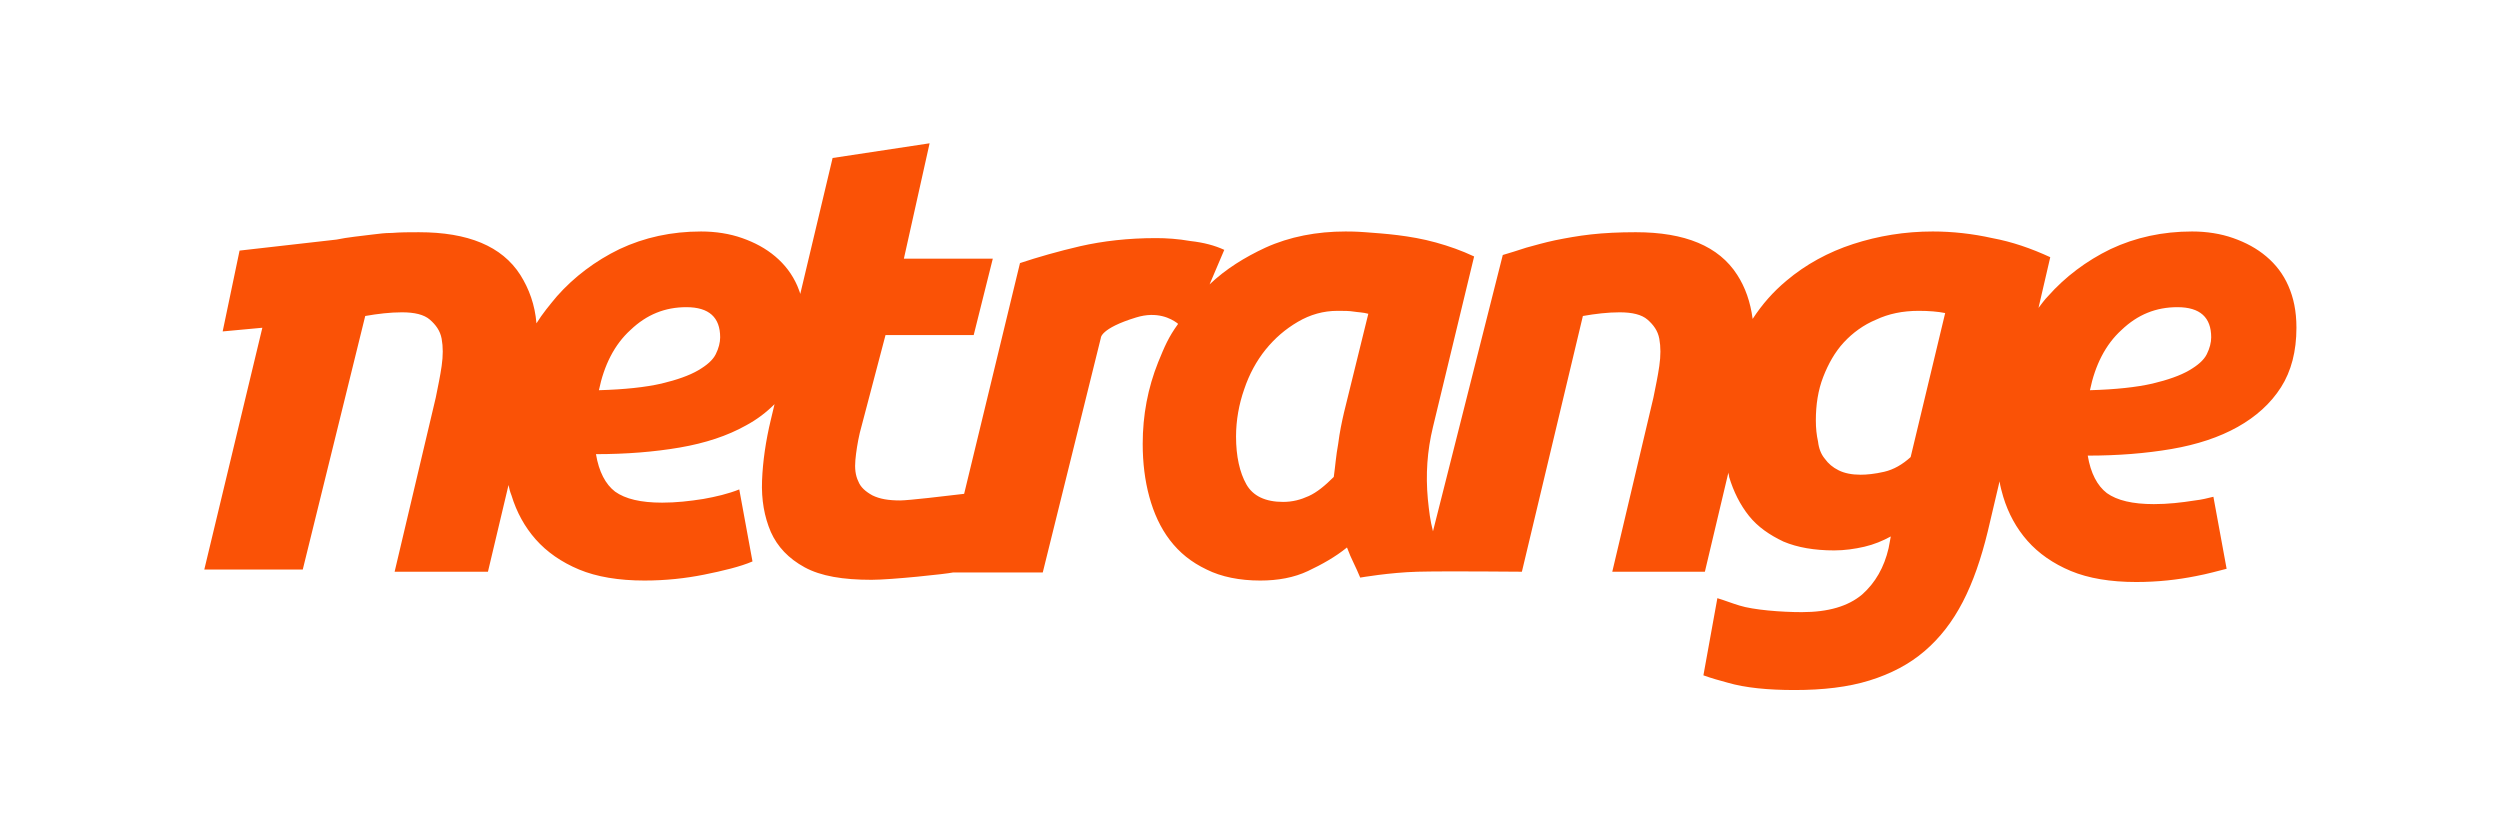
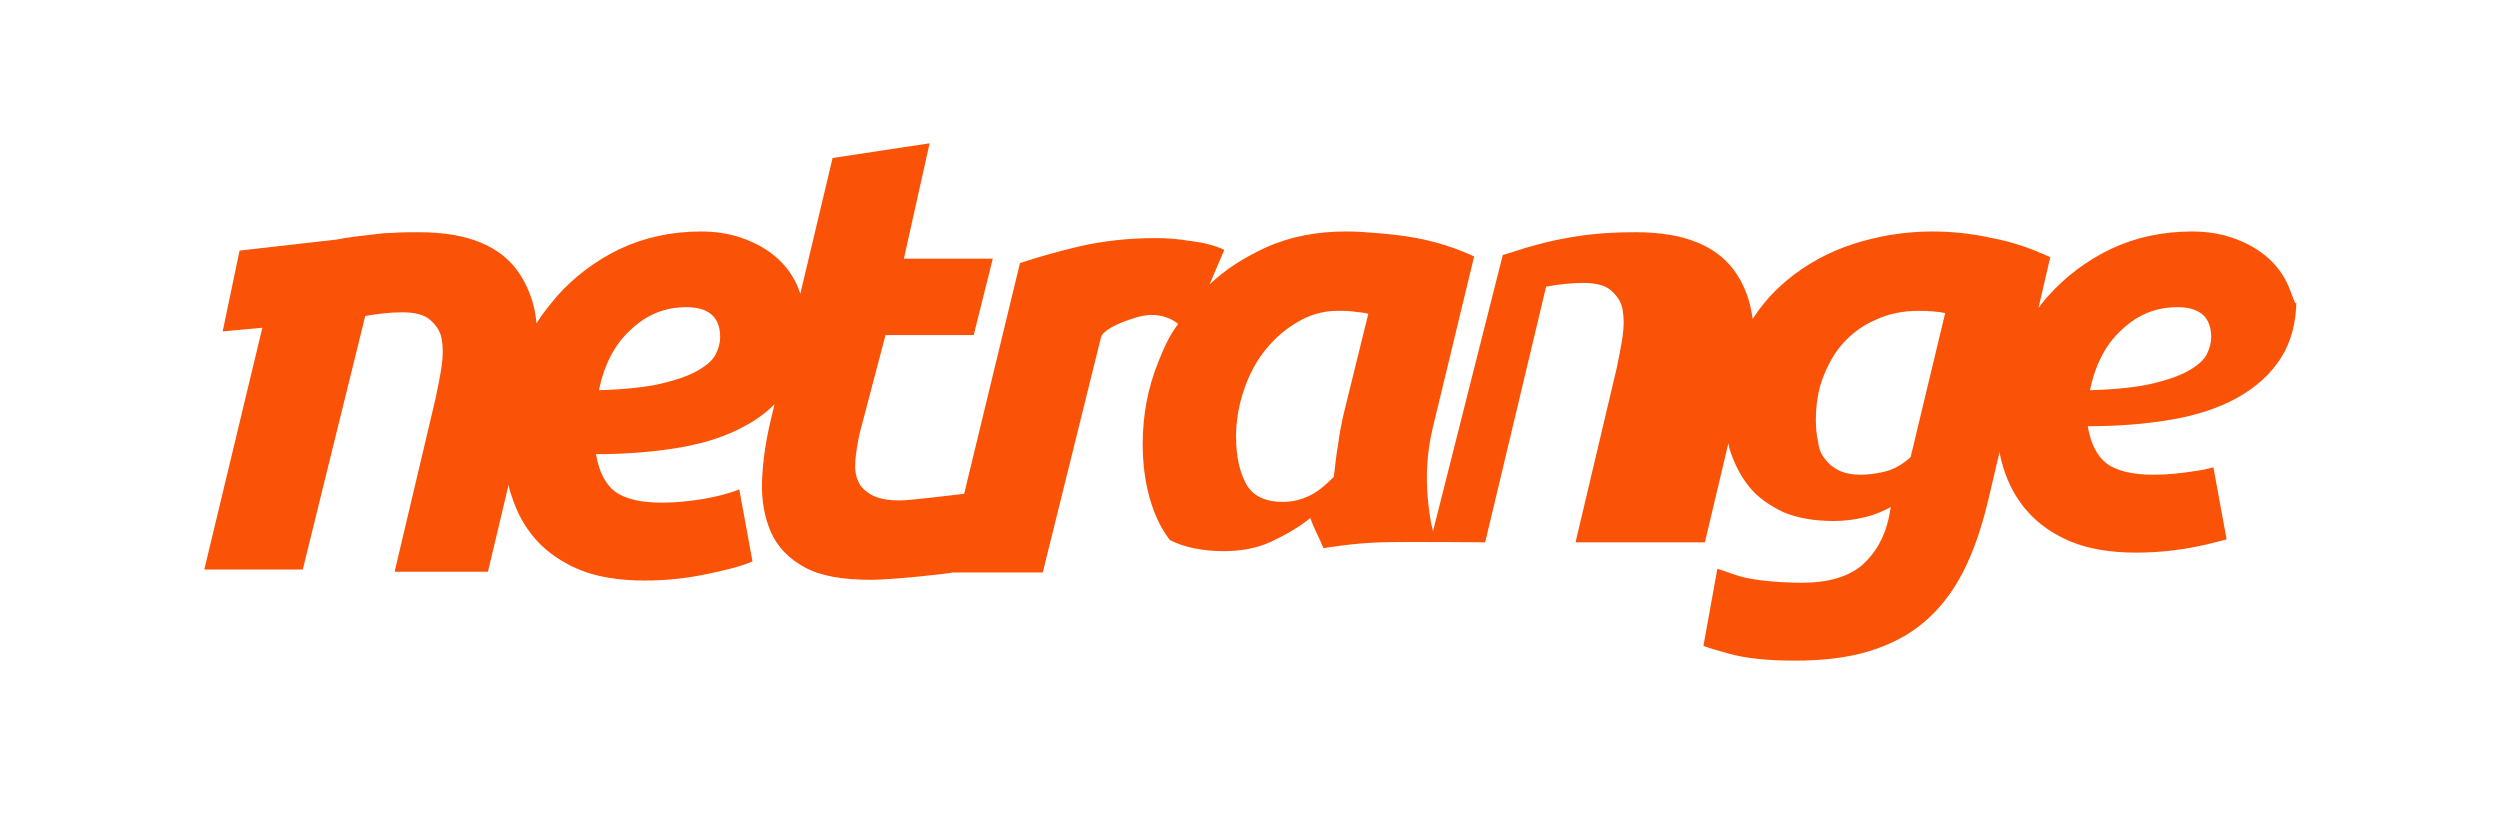
<svg xmlns="http://www.w3.org/2000/svg" version="1.1" id="Ebene_1" x="0px" y="0px" viewBox="0 0 340.2 113.4" style="enable-background:new 0 0 340.2 113.4;" xml:space="preserve">
  <style type="text/css"> .st0{fill:#FA5206;} </style>
  <g>
-     <path class="st0" d="M300.3,48.2c-0.4,0.8-1.2,1.5-2.4,2.2c-1.2,0.7-2.9,1.3-5,1.8c-2.2,0.5-5,0.8-8.5,0.9c0.7-3.4,2.1-6.2,4.3-8.2 c2.2-2.1,4.7-3.1,7.6-3.1c3.1,0,4.6,1.4,4.6,4.1C300.9,46.6,300.7,47.4,300.3,48.2 M260,62.2c-1.1,1-2.3,1.7-3.6,2 c-1.3,0.3-2.4,0.4-3.2,0.4c-1.2,0-2.2-0.2-3-0.6c-0.8-0.4-1.4-0.9-1.9-1.6c-0.5-0.6-0.8-1.4-0.9-2.3c-0.2-0.9-0.3-1.8-0.3-2.9 c0-2.1,0.3-4.1,1-5.9c0.7-1.8,1.6-3.4,2.8-4.7c1.2-1.3,2.7-2.4,4.4-3.1c1.7-0.8,3.6-1.2,5.8-1.2c1.4,0,2.6,0.1,3.6,0.3L260,62.2z M182.9,56.1c-0.3,1.3-0.6,2.7-0.8,4.3c-0.3,1.6-0.4,3.1-0.6,4.5c-1.2,1.2-2.3,2.1-3.4,2.6c-1.1,0.5-2.2,0.8-3.5,0.8 c-2.4,0-4.1-0.8-5-2.4c-0.9-1.6-1.4-3.8-1.4-6.5c0-2.2,0.4-4.4,1.1-6.4c0.7-2.1,1.7-3.9,2.9-5.4c1.3-1.6,2.7-2.8,4.4-3.8 s3.5-1.5,5.4-1.5c0.9,0,1.6,0,2.2,0.1c0.6,0.1,1.3,0.1,2,0.3L182.9,56.1z M97.4,48.2C97,49,96.2,49.7,95,50.4 c-1.2,0.7-2.9,1.3-5,1.8c-2.2,0.5-5,0.8-8.5,0.9c0.7-3.4,2.1-6.2,4.3-8.2c2.2-2.1,4.7-3.1,7.6-3.1c3.1,0,4.6,1.4,4.6,4.1 C98,46.6,97.8,47.4,97.4,48.2 M311.4,38.9c-0.7-1.6-1.7-2.9-3-4c-1.3-1.1-2.8-1.9-4.5-2.5c-1.7-0.6-3.6-0.9-5.6-0.9 c-4,0-7.7,0.8-11.1,2.4c-3.3,1.6-6.2,3.8-8.5,6.4c-0.5,0.5-0.9,1.1-1.3,1.6l1.6-6.9c-2.6-1.2-5.2-2.1-7.9-2.6 c-2.7-0.6-5.4-0.9-8.1-0.9c-3.8,0-7.4,0.6-10.8,1.7c-3.4,1.1-6.5,2.8-9.1,5c-1.8,1.5-3.3,3.2-4.6,5.2c-0.3-2.3-1-4.3-2.1-6 c-2.5-3.9-7.1-5.8-13.8-5.8c-2.3,0-4.3,0.1-6.1,0.3c-1.8,0.2-3.4,0.5-4.9,0.8c-1.4,0.3-2.8,0.7-3.9,1c-1.2,0.4-2.2,0.7-3.2,1 l-9.5,37.6c-0.4-1.6-0.5-2.5-0.7-4.4c-0.3-3.3-0.1-6.5,0.7-9.8l5.6-23.2c-1.7-0.8-3.4-1.4-5.2-1.9c-1.8-0.5-3.6-0.8-5.2-1 c-1.6-0.2-3.1-0.3-4.4-0.4c-1.3-0.1-2.2-0.1-2.7-0.1c-3.9,0-7.6,0.7-10.9,2.2c-2.8,1.3-5.4,2.9-7.6,5l2-4.7c-1.3-0.6-2.8-1-4.6-1.2 c-1.7-0.3-3.3-0.4-4.7-0.4c-3.8,0-7.2,0.4-10.3,1.1c-3,0.7-5.8,1.5-8.2,2.3l-7.6,31.4c-2.5,0.3-7.6,0.9-8.7,0.9 c-1.6,0-2.8-0.2-3.8-0.7c-0.9-0.5-1.6-1.1-1.9-1.9c-0.4-0.8-0.5-1.8-0.4-2.9c0.1-1.1,0.3-2.4,0.6-3.7l3.5-13.3h12l2.6-10.4h-12.1 l3.5-15.7l-13.2,2L108.9,40c-0.1-0.4-0.3-0.8-0.4-1.1c-0.7-1.6-1.7-2.9-3-4c-1.3-1.1-2.8-1.9-4.5-2.5c-1.7-0.6-3.6-0.9-5.6-0.9 c-4,0-7.7,0.8-11.1,2.4c-3.3,1.6-6.2,3.8-8.5,6.4c-1,1.2-2,2.4-2.8,3.7c-0.2-2.5-1-4.7-2.2-6.6c-2.5-3.9-7.1-5.8-13.8-5.8 c-1.3,0-2.5,0-3.7,0.1l0,0l-0.1,0c-0.8,0-1.6,0.1-2.4,0.2c-1.6,0.2-3.6,0.4-5,0.7l-13.2,1.5l-2.3,11l5.4-0.5l-7.9,32.9h13.4 L49.7,43c1.7-0.3,3.4-0.5,5-0.5c1.7,0,3,0.3,3.8,1c0.8,0.7,1.4,1.5,1.6,2.6c0.2,1.1,0.2,2.3,0,3.7c-0.2,1.4-0.5,2.8-0.8,4.3 l-5.6,23.7h12.7L69.2,66c0.1,0.5,0.2,0.9,0.4,1.4c0.7,2.3,1.8,4.3,3.3,6c1.5,1.7,3.5,3.1,5.9,4.1c2.4,1,5.4,1.5,8.9,1.5 c2.9,0,5.6-0.3,8.1-0.8c2.5-0.5,5-1.1,6.6-1.8l-1.8-9.8c-1.5,0.6-3.2,1-4.9,1.3c-1.9,0.3-3.7,0.5-5.6,0.5c-2.9,0-5-0.5-6.4-1.5 c-1.3-1-2.2-2.7-2.6-5.1c4.1,0,7.9-0.3,11.4-0.9c3.5-0.6,6.5-1.6,9-3c1.5-0.8,2.8-1.8,3.9-2.9l-0.5,2.1c-0.7,2.9-1.1,5.7-1.2,8.3 c-0.1,2.6,0.3,4.9,1.2,7c0.9,2,2.4,3.6,4.6,4.8c2.2,1.2,5.2,1.7,9.1,1.7c2.7,0,10.2-0.8,11.1-1h12.2l7.9-31.9c0,0-0.1-1.3,4.8-2.8 c2.9-0.9,4.8,0.2,5.5,0.7c0.1,0.1,0.2,0.1,0.2,0.2c0,0,0,0,0,0c-1.3,1.8-1.8,3-2.7,5.2c-1.4,3.5-2.1,7.2-2.1,11.1 c0,2.6,0.3,5,0.9,7.2c0.6,2.2,1.5,4.2,2.8,5.9c1.3,1.7,2.9,3,5,4c2,1,4.5,1.5,7.3,1.5c2.4,0,4.6-0.4,6.5-1.3 c1.9-0.9,3.7-1.9,5.3-3.2c0.3,0.8,0.6,1.5,0.9,2.1c0.3,0.6,0.6,1.3,0.9,2c0,0,4-0.7,7.8-0.8c3.8-0.1,14.2,0,14.2,0l8.3-34.8 c1.7-0.3,3.4-0.5,5-0.5c1.7,0,3,0.3,3.8,1c0.8,0.7,1.4,1.5,1.6,2.6c0.2,1.1,0.2,2.3,0,3.7c-0.2,1.4-0.5,2.8-0.8,4.3l-5.6,23.7H232 l3.2-13.5c0,0.2,0.1,0.4,0.1,0.6c0.6,2,1.5,3.8,2.7,5.3c1.2,1.5,2.8,2.6,4.7,3.5c1.9,0.8,4.2,1.2,6.9,1.2c1.4,0,2.8-0.2,4.1-0.5 c1.3-0.3,2.5-0.8,3.6-1.4l-0.3,1.6c-0.6,2.6-1.8,4.7-3.6,6.3c-1.9,1.6-4.6,2.4-8.2,2.4c-2.8,0-6.6-0.3-8.5-0.9c-1-0.3-2-0.7-3-1 l-1.9,10.5c1.1,0.4,2.2,0.7,3.3,1c2.4,0.7,5.5,1,9.1,1c3.9,0,7.3-0.4,10.2-1.3c2.9-0.9,5.4-2.2,7.5-4c2.1-1.8,3.8-4,5.2-6.7 c1.4-2.7,2.5-5.9,3.4-9.6l1.6-6.8c0.1,0.7,0.3,1.4,0.5,2.1c0.7,2.3,1.8,4.3,3.3,6c1.5,1.7,3.5,3.1,5.9,4.1c2.4,1,5.4,1.5,8.9,1.5 c2.9,0,5.6-0.3,8.1-0.8c1.6-0.3,3-0.7,4.2-1l-1.8-9.8c-0.8,0.2-1.6,0.4-2.5,0.5c-1.9,0.3-3.7,0.5-5.6,0.5c-2.9,0-5-0.5-6.4-1.5 c-1.3-1-2.2-2.7-2.6-5.1c4.1,0,7.9-0.3,11.4-0.9c3.5-0.6,6.5-1.6,9-3c2.5-1.4,4.5-3.2,5.9-5.4c1.4-2.2,2.1-4.9,2.1-8.1 C312.5,42.3,312.1,40.5,311.4,38.9" />
+     <path class="st0" d="M300.3,48.2c-0.4,0.8-1.2,1.5-2.4,2.2c-1.2,0.7-2.9,1.3-5,1.8c-2.2,0.5-5,0.8-8.5,0.9c0.7-3.4,2.1-6.2,4.3-8.2 c2.2-2.1,4.7-3.1,7.6-3.1c3.1,0,4.6,1.4,4.6,4.1C300.9,46.6,300.7,47.4,300.3,48.2 M260,62.2c-1.1,1-2.3,1.7-3.6,2 c-1.3,0.3-2.4,0.4-3.2,0.4c-1.2,0-2.2-0.2-3-0.6c-0.8-0.4-1.4-0.9-1.9-1.6c-0.5-0.6-0.8-1.4-0.9-2.3c-0.2-0.9-0.3-1.8-0.3-2.9 c0-2.1,0.3-4.1,1-5.9c0.7-1.8,1.6-3.4,2.8-4.7c1.2-1.3,2.7-2.4,4.4-3.1c1.7-0.8,3.6-1.2,5.8-1.2c1.4,0,2.6,0.1,3.6,0.3L260,62.2z M182.9,56.1c-0.3,1.3-0.6,2.7-0.8,4.3c-0.3,1.6-0.4,3.1-0.6,4.5c-1.2,1.2-2.3,2.1-3.4,2.6c-1.1,0.5-2.2,0.8-3.5,0.8 c-2.4,0-4.1-0.8-5-2.4c-0.9-1.6-1.4-3.8-1.4-6.5c0-2.2,0.4-4.4,1.1-6.4c0.7-2.1,1.7-3.9,2.9-5.4c1.3-1.6,2.7-2.8,4.4-3.8 s3.5-1.5,5.4-1.5c0.9,0,1.6,0,2.2,0.1c0.6,0.1,1.3,0.1,2,0.3L182.9,56.1z M97.4,48.2C97,49,96.2,49.7,95,50.4 c-1.2,0.7-2.9,1.3-5,1.8c-2.2,0.5-5,0.8-8.5,0.9c0.7-3.4,2.1-6.2,4.3-8.2c2.2-2.1,4.7-3.1,7.6-3.1c3.1,0,4.6,1.4,4.6,4.1 C98,46.6,97.8,47.4,97.4,48.2 M311.4,38.9c-0.7-1.6-1.7-2.9-3-4c-1.3-1.1-2.8-1.9-4.5-2.5c-1.7-0.6-3.6-0.9-5.6-0.9 c-4,0-7.7,0.8-11.1,2.4c-3.3,1.6-6.2,3.8-8.5,6.4c-0.5,0.5-0.9,1.1-1.3,1.6l1.6-6.9c-2.6-1.2-5.2-2.1-7.9-2.6 c-2.7-0.6-5.4-0.9-8.1-0.9c-3.8,0-7.4,0.6-10.8,1.7c-3.4,1.1-6.5,2.8-9.1,5c-1.8,1.5-3.3,3.2-4.6,5.2c-0.3-2.3-1-4.3-2.1-6 c-2.5-3.9-7.1-5.8-13.8-5.8c-2.3,0-4.3,0.1-6.1,0.3c-1.8,0.2-3.4,0.5-4.9,0.8c-1.4,0.3-2.8,0.7-3.9,1c-1.2,0.4-2.2,0.7-3.2,1 l-9.5,37.6c-0.4-1.6-0.5-2.5-0.7-4.4c-0.3-3.3-0.1-6.5,0.7-9.8l5.6-23.2c-1.7-0.8-3.4-1.4-5.2-1.9c-1.8-0.5-3.6-0.8-5.2-1 c-1.6-0.2-3.1-0.3-4.4-0.4c-1.3-0.1-2.2-0.1-2.7-0.1c-3.9,0-7.6,0.7-10.9,2.2c-2.8,1.3-5.4,2.9-7.6,5l2-4.7c-1.3-0.6-2.8-1-4.6-1.2 c-1.7-0.3-3.3-0.4-4.7-0.4c-3.8,0-7.2,0.4-10.3,1.1c-3,0.7-5.8,1.5-8.2,2.3l-7.6,31.4c-2.5,0.3-7.6,0.9-8.7,0.9 c-1.6,0-2.8-0.2-3.8-0.7c-0.9-0.5-1.6-1.1-1.9-1.9c-0.4-0.8-0.5-1.8-0.4-2.9c0.1-1.1,0.3-2.4,0.6-3.7l3.5-13.3h12l2.6-10.4h-12.1 l3.5-15.7l-13.2,2L108.9,40c-0.1-0.4-0.3-0.8-0.4-1.1c-0.7-1.6-1.7-2.9-3-4c-1.3-1.1-2.8-1.9-4.5-2.5c-1.7-0.6-3.6-0.9-5.6-0.9 c-4,0-7.7,0.8-11.1,2.4c-3.3,1.6-6.2,3.8-8.5,6.4c-1,1.2-2,2.4-2.8,3.7c-0.2-2.5-1-4.7-2.2-6.6c-2.5-3.9-7.1-5.8-13.8-5.8 c-1.3,0-2.5,0-3.7,0.1l0,0l-0.1,0c-0.8,0-1.6,0.1-2.4,0.2c-1.6,0.2-3.6,0.4-5,0.7l-13.2,1.5l-2.3,11l5.4-0.5l-7.9,32.9h13.4 L49.7,43c1.7-0.3,3.4-0.5,5-0.5c1.7,0,3,0.3,3.8,1c0.8,0.7,1.4,1.5,1.6,2.6c0.2,1.1,0.2,2.3,0,3.7c-0.2,1.4-0.5,2.8-0.8,4.3 l-5.6,23.7h12.7L69.2,66c0.1,0.5,0.2,0.9,0.4,1.4c0.7,2.3,1.8,4.3,3.3,6c1.5,1.7,3.5,3.1,5.9,4.1c2.4,1,5.4,1.5,8.9,1.5 c2.9,0,5.6-0.3,8.1-0.8c2.5-0.5,5-1.1,6.6-1.8l-1.8-9.8c-1.5,0.6-3.2,1-4.9,1.3c-1.9,0.3-3.7,0.5-5.6,0.5c-2.9,0-5-0.5-6.4-1.5 c-1.3-1-2.2-2.7-2.6-5.1c4.1,0,7.9-0.3,11.4-0.9c3.5-0.6,6.5-1.6,9-3c1.5-0.8,2.8-1.8,3.9-2.9l-0.5,2.1c-0.7,2.9-1.1,5.7-1.2,8.3 c-0.1,2.6,0.3,4.9,1.2,7c0.9,2,2.4,3.6,4.6,4.8c2.2,1.2,5.2,1.7,9.1,1.7c2.7,0,10.2-0.8,11.1-1h12.2l7.9-31.9c0,0-0.1-1.3,4.8-2.8 c2.9-0.9,4.8,0.2,5.5,0.7c0.1,0.1,0.2,0.1,0.2,0.2c0,0,0,0,0,0c-1.3,1.8-1.8,3-2.7,5.2c-1.4,3.5-2.1,7.2-2.1,11.1 c0,2.6,0.3,5,0.9,7.2c0.6,2.2,1.5,4.2,2.8,5.9c2,1,4.5,1.5,7.3,1.5c2.4,0,4.6-0.4,6.5-1.3 c1.9-0.9,3.7-1.9,5.3-3.2c0.3,0.8,0.6,1.5,0.9,2.1c0.3,0.6,0.6,1.3,0.9,2c0,0,4-0.7,7.8-0.8c3.8-0.1,14.2,0,14.2,0l8.3-34.8 c1.7-0.3,3.4-0.5,5-0.5c1.7,0,3,0.3,3.8,1c0.8,0.7,1.4,1.5,1.6,2.6c0.2,1.1,0.2,2.3,0,3.7c-0.2,1.4-0.5,2.8-0.8,4.3l-5.6,23.7H232 l3.2-13.5c0,0.2,0.1,0.4,0.1,0.6c0.6,2,1.5,3.8,2.7,5.3c1.2,1.5,2.8,2.6,4.7,3.5c1.9,0.8,4.2,1.2,6.9,1.2c1.4,0,2.8-0.2,4.1-0.5 c1.3-0.3,2.5-0.8,3.6-1.4l-0.3,1.6c-0.6,2.6-1.8,4.7-3.6,6.3c-1.9,1.6-4.6,2.4-8.2,2.4c-2.8,0-6.6-0.3-8.5-0.9c-1-0.3-2-0.7-3-1 l-1.9,10.5c1.1,0.4,2.2,0.7,3.3,1c2.4,0.7,5.5,1,9.1,1c3.9,0,7.3-0.4,10.2-1.3c2.9-0.9,5.4-2.2,7.5-4c2.1-1.8,3.8-4,5.2-6.7 c1.4-2.7,2.5-5.9,3.4-9.6l1.6-6.8c0.1,0.7,0.3,1.4,0.5,2.1c0.7,2.3,1.8,4.3,3.3,6c1.5,1.7,3.5,3.1,5.9,4.1c2.4,1,5.4,1.5,8.9,1.5 c2.9,0,5.6-0.3,8.1-0.8c1.6-0.3,3-0.7,4.2-1l-1.8-9.8c-0.8,0.2-1.6,0.4-2.5,0.5c-1.9,0.3-3.7,0.5-5.6,0.5c-2.9,0-5-0.5-6.4-1.5 c-1.3-1-2.2-2.7-2.6-5.1c4.1,0,7.9-0.3,11.4-0.9c3.5-0.6,6.5-1.6,9-3c2.5-1.4,4.5-3.2,5.9-5.4c1.4-2.2,2.1-4.9,2.1-8.1 C312.5,42.3,312.1,40.5,311.4,38.9" />
  </g>
</svg>